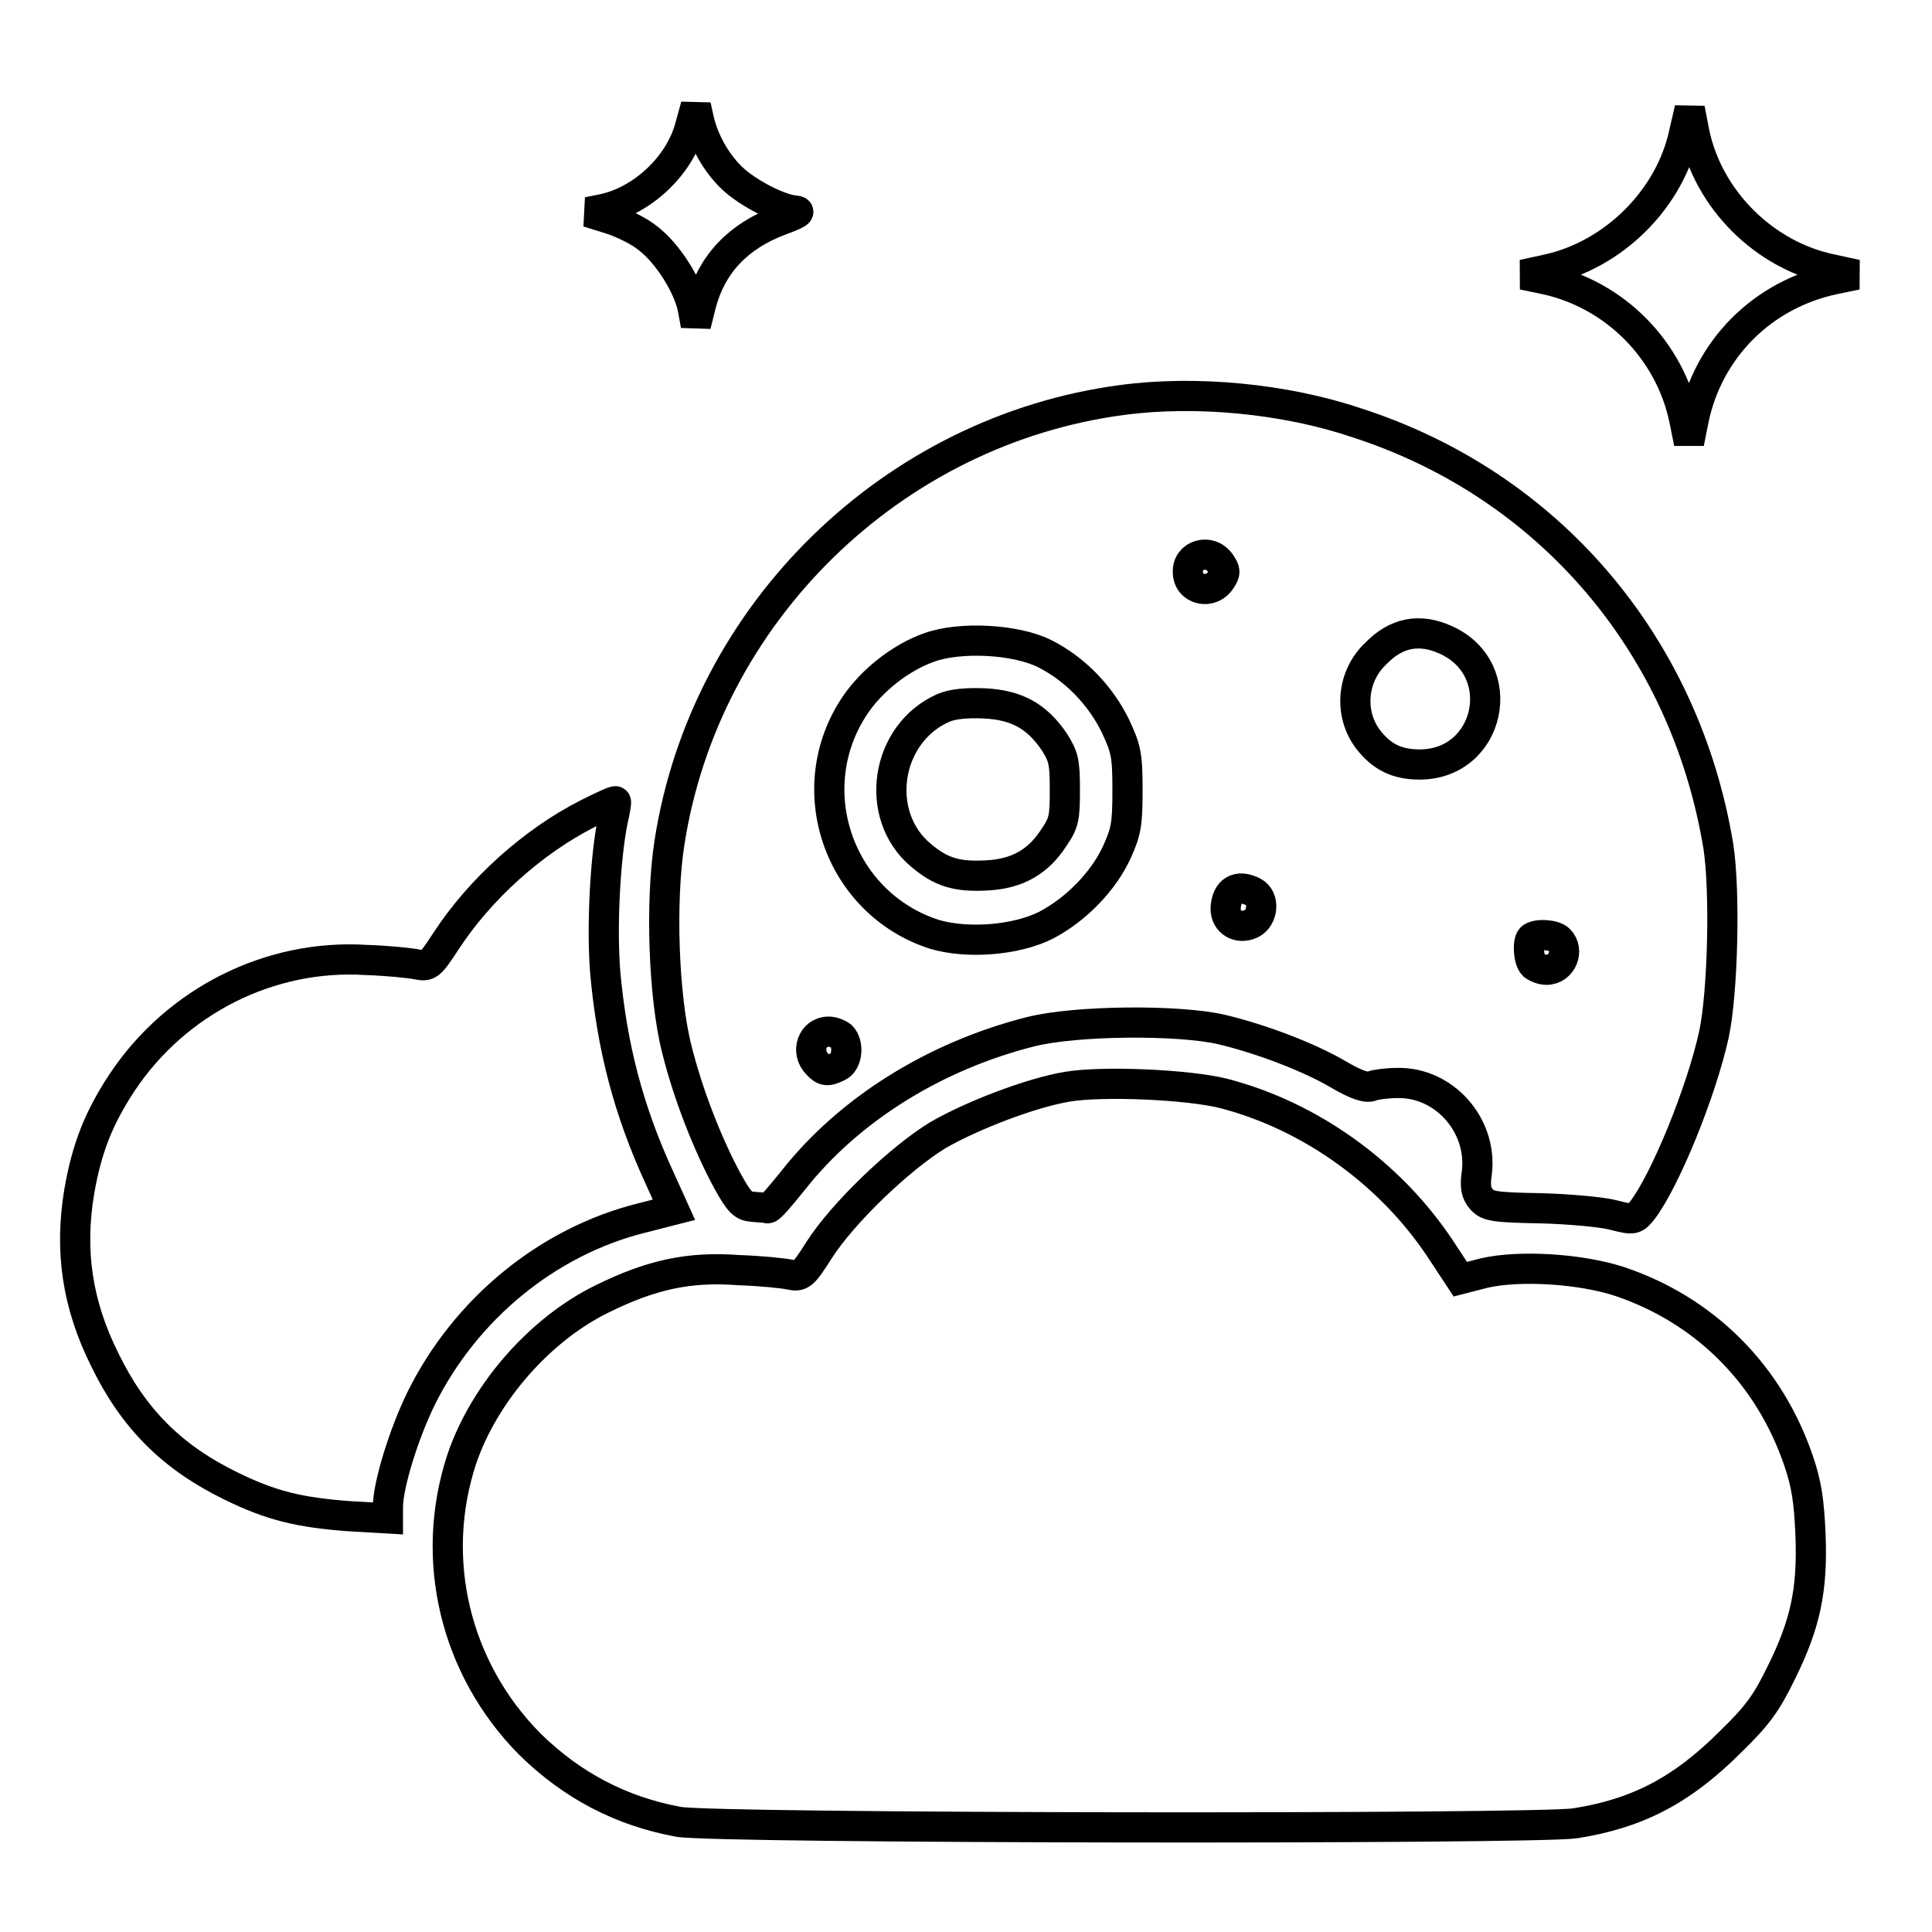
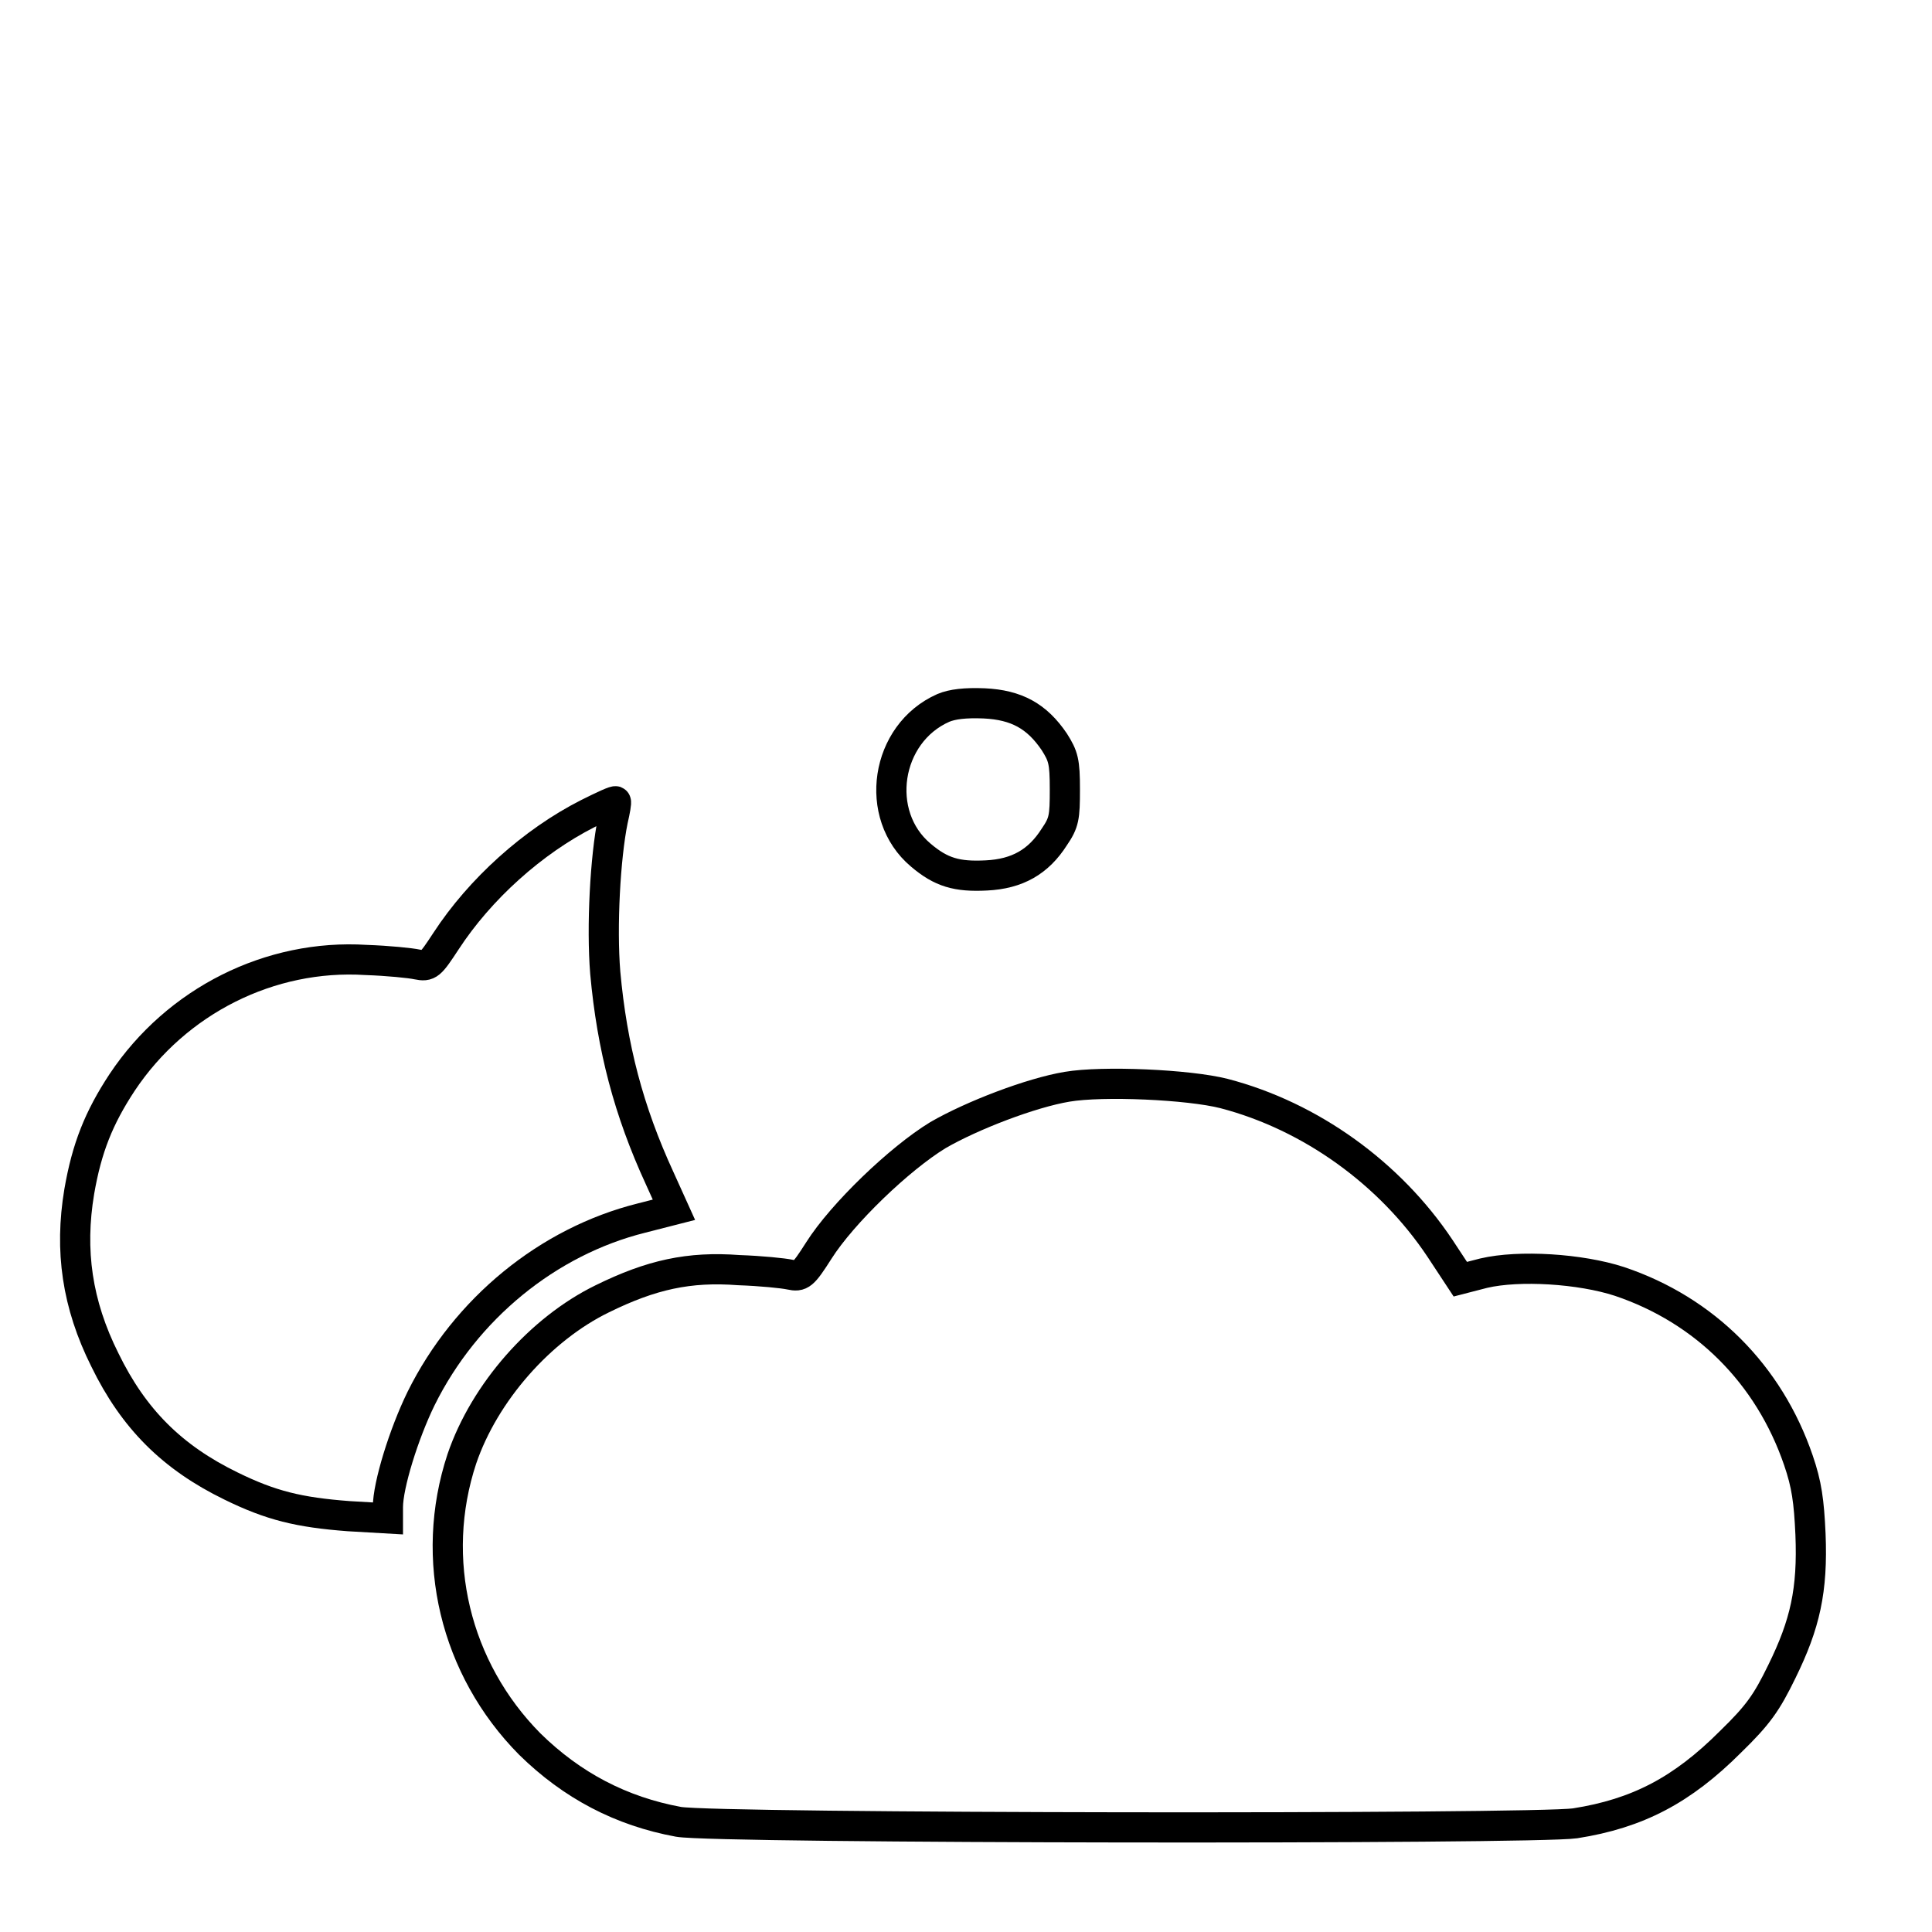
<svg xmlns="http://www.w3.org/2000/svg" version="1.1" x="0px" y="0px" viewBox="0 0 256 256" enable-background="new 0 0 256 256" xml:space="preserve">
  <g>
    <g>
      <g>
-         <path stroke-width="4" fill-opacity="0" stroke="#000000" d="M91.4,16.9C90,22,85.1,26.6,79.9,27.7l-2,0.4l2.9,0.9c1.6,0.5,3.9,1.6,5.1,2.6c2.6,2,5.3,6.3,5.9,9.3l0.4,2.2l0.7-2.8c1.4-5.3,4.9-9,10.5-11.1c2.2-0.8,2.9-1.2,2-1.3c-2-0.1-6.3-2.3-8.4-4.3c-2.2-2.1-3.8-5.1-4.4-7.8l-0.4-1.8L91.4,16.9z" />
-         <path stroke-width="4" fill-opacity="0" stroke="#000000" d="M223.2,17.4c-1.8,8.9-9.4,16.4-18.2,18.3l-3.2,0.7l2.9,0.6c9.3,2,16.6,9.4,18.5,18.7l0.6,3l0.6-3c1.9-9.4,9.1-16.7,18.7-18.7l2.9-0.6l-3.2-0.7c-9-1.8-16.5-9.3-18.3-18.2l-0.6-3.1L223.2,17.4z" />
-         <path stroke-width="4" fill-opacity="0" stroke="#000000" d="M148.7,53c-30.4,4-55.3,28.2-60,58.7c-1.2,7.7-0.8,20.4,1,27.4c1.5,6,4.1,12.6,6.7,17.4c1.6,2.9,2.1,3.3,3.3,3.4c0.9,0.1,1.7,0.1,2,0.2c0.3,0.1,1.7-1.6,3.4-3.7c7.4-9.4,18.8-16.5,31.5-19.7c6-1.5,19.5-1.6,25.2-0.3c5.5,1.3,11.9,3.8,15.6,6c2.4,1.4,3.7,1.8,4.4,1.5c0.5-0.2,2.1-0.4,3.4-0.4c6.2-0.1,11.2,5.6,10.5,11.8c-0.3,2-0.1,2.8,0.6,3.6c0.8,0.9,1.5,1.1,7.8,1.2c3.8,0.1,8.2,0.5,9.7,0.9c2.7,0.7,2.8,0.6,3.8-0.6c3-3.9,7.8-15.6,9.5-23.3c1.2-5.6,1.5-19,0.6-24.9c-4.4-26.8-22.5-48-48-56.2C170.2,52.8,158.4,51.7,148.7,53z M161.7,74.6c0.7,1,0.7,1.3,0.1,2.2c-1.3,2.1-4.4,1.4-4.4-1C157.3,73.5,160.3,72.6,161.7,74.6z M191.6,84.8c8.6,3.9,5.9,16.5-3.5,16.5c-3,0-5-1-6.8-3.3c-2.6-3.4-2.2-8.4,1-11.4C185,83.8,188.1,83.2,191.6,84.8z M138.4,86.6c4,2,7.4,5.5,9.4,9.6c1.4,3,1.6,3.8,1.6,8.5c0,4.6-0.2,5.5-1.4,8.2c-1.8,3.9-5.4,7.6-9.4,9.7c-4,2-10.4,2.5-14.8,1.2c-12.7-4.1-18-19.4-10.4-30.5c2.2-3.2,6-6.2,9.7-7.5C127.2,84.3,134.6,84.7,138.4,86.6z M166.1,118.2c1.5,0.8,1.3,3.4-0.3,4.2c-1.7,0.8-3.4-0.2-3.4-2C162.5,118,164,117.1,166.1,118.2z M206.6,124.5c1.4,1.4,0.4,4-1.7,4c-0.6,0-1.3-0.3-1.7-0.6c-0.7-0.7-0.8-3.1-0.3-3.6C203.5,123.7,205.9,123.8,206.6,124.5z M111.5,137.3c1,1,0.8,3.4-0.4,4c-1.4,0.7-1.9,0.7-2.8-0.3c-1.6-1.6-0.7-4.3,1.5-4.3C110.4,136.7,111.1,137,111.5,137.3z" />
        <path stroke-width="4" fill-opacity="0" stroke="#000000" d="M125,93.8c-7.7,3.4-9.3,14.2-3,19.5c2.7,2.3,4.8,2.9,8.7,2.7c4.1-0.2,6.9-1.8,9-5.1c1.3-1.9,1.4-2.6,1.4-6.3c0-3.7-0.2-4.4-1.4-6.3c-2.3-3.4-5-4.9-9.3-5.1C127.9,93.1,126.2,93.3,125,93.8z" />
        <path stroke-width="4" fill-opacity="0" stroke="#000000" d="M77.9,107.8c-7.3,3.7-14.3,10-18.8,16.9c-2.1,3.2-2.3,3.4-3.8,3.1c-0.9-0.2-3.9-0.5-6.8-0.6c-12.7-0.8-25.1,5.4-32.3,16.2c-3.1,4.7-4.7,8.7-5.7,14.5c-1.3,7.8-0.3,14.9,3.4,22.3c3.8,7.8,8.9,12.9,16.7,16.7c5.3,2.6,9,3.5,15.6,4l5.2,0.3v-1.5c0-2.9,2.1-9.7,4.4-14.4c5.9-11.9,16.8-20.8,29.2-23.9l4.3-1.1l-1.9-4.2c-4.1-8.9-6.3-17.3-7.2-27.2c-0.5-6.1,0-15.3,1-20.2c0.3-1.3,0.5-2.4,0.4-2.5C81.6,106,79.9,106.8,77.9,107.8z" />
        <path stroke-width="4" fill-opacity="0" stroke="#000000" d="M141.4,144c-4.8,0.8-12.6,3.8-17.1,6.4c-5.1,3.1-12.7,10.4-15.8,15.3c-2.1,3.3-2.4,3.5-3.8,3.2c-0.9-0.2-3.9-0.5-6.8-0.6c-6.6-0.5-11.6,0.6-18.1,3.8c-8.2,4-15.6,12.4-18.6,21.2c-4.4,13.3-0.9,27.8,9,37.8c5.6,5.5,12.1,8.9,19.7,10.3c5,0.9,113.4,1,118.8,0.2c8.3-1.3,14.2-4.4,20.6-10.8c3.7-3.6,4.8-5.2,6.8-9.3c3.1-6.3,4.1-10.8,3.8-18.2c-0.2-4.4-0.5-6.6-1.6-9.8c-3.9-11.4-12.4-19.9-23.7-23.7c-5.2-1.7-13.3-2.2-18-1.1l-3.1,0.8l-2.7-4.1c-6.6-9.9-17.1-17.5-28.6-20.5C157.5,143.7,146.1,143.2,141.4,144z" />
      </g>
    </g>
  </g>
</svg>